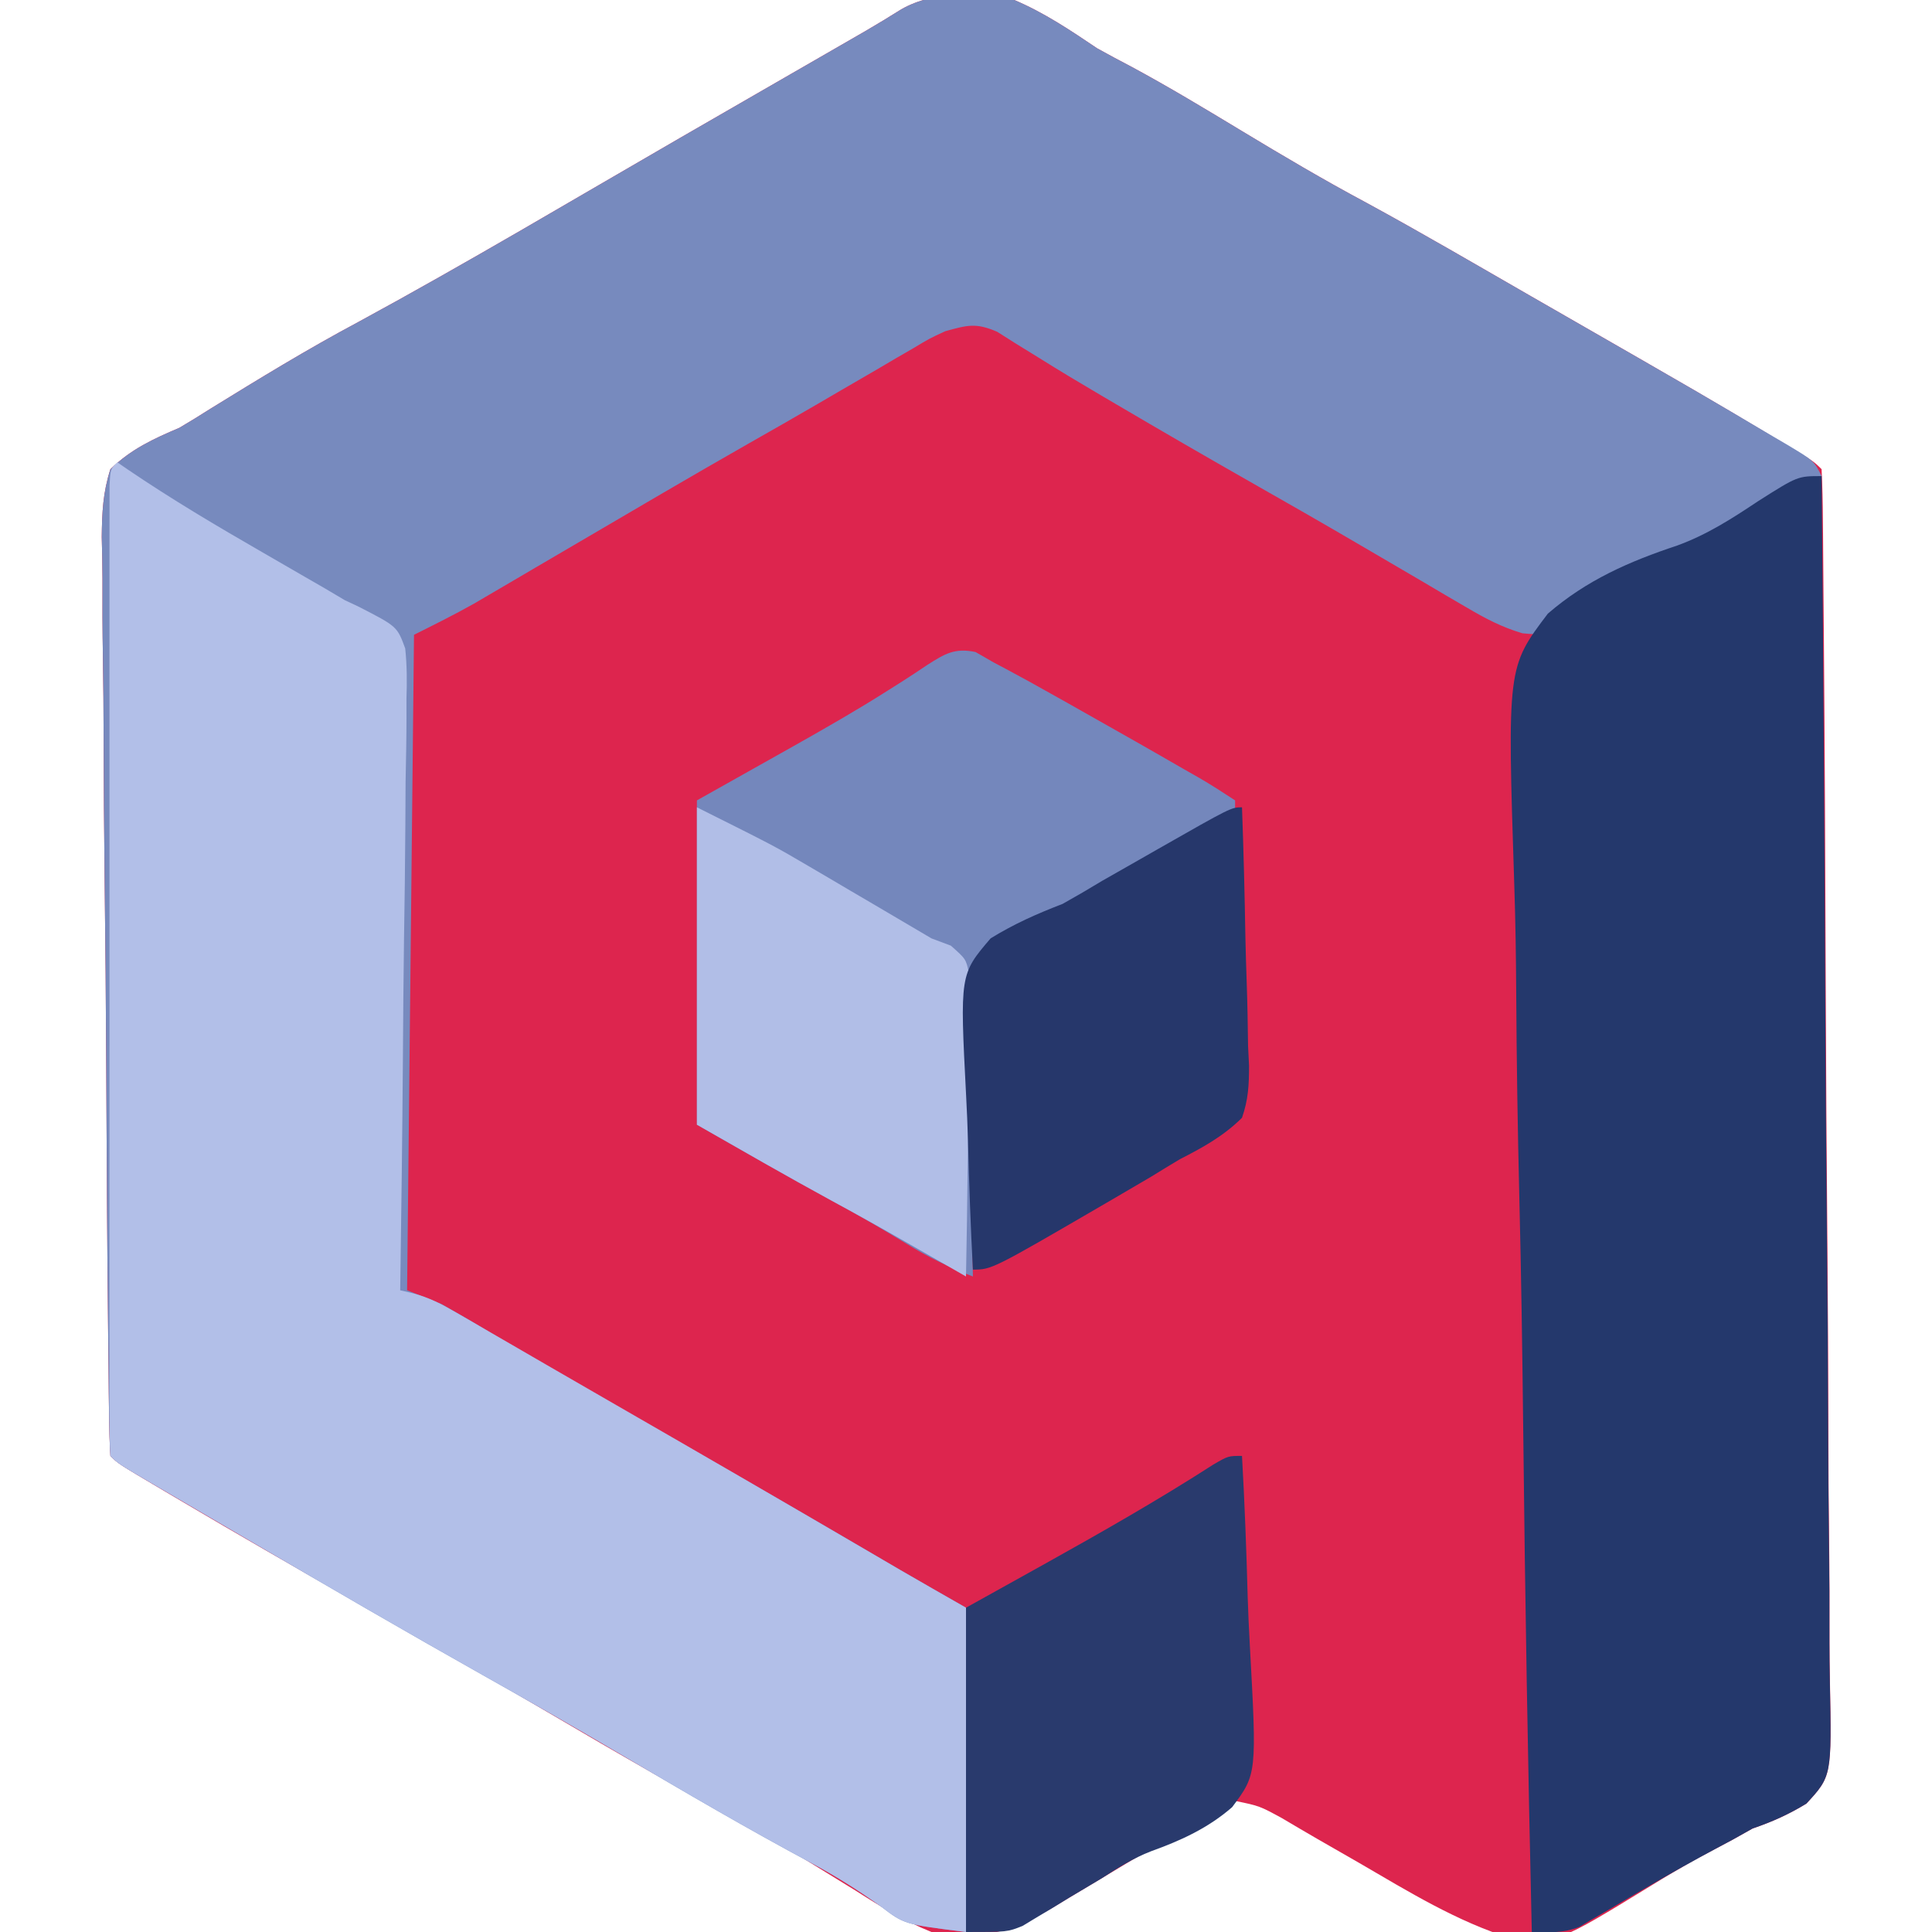
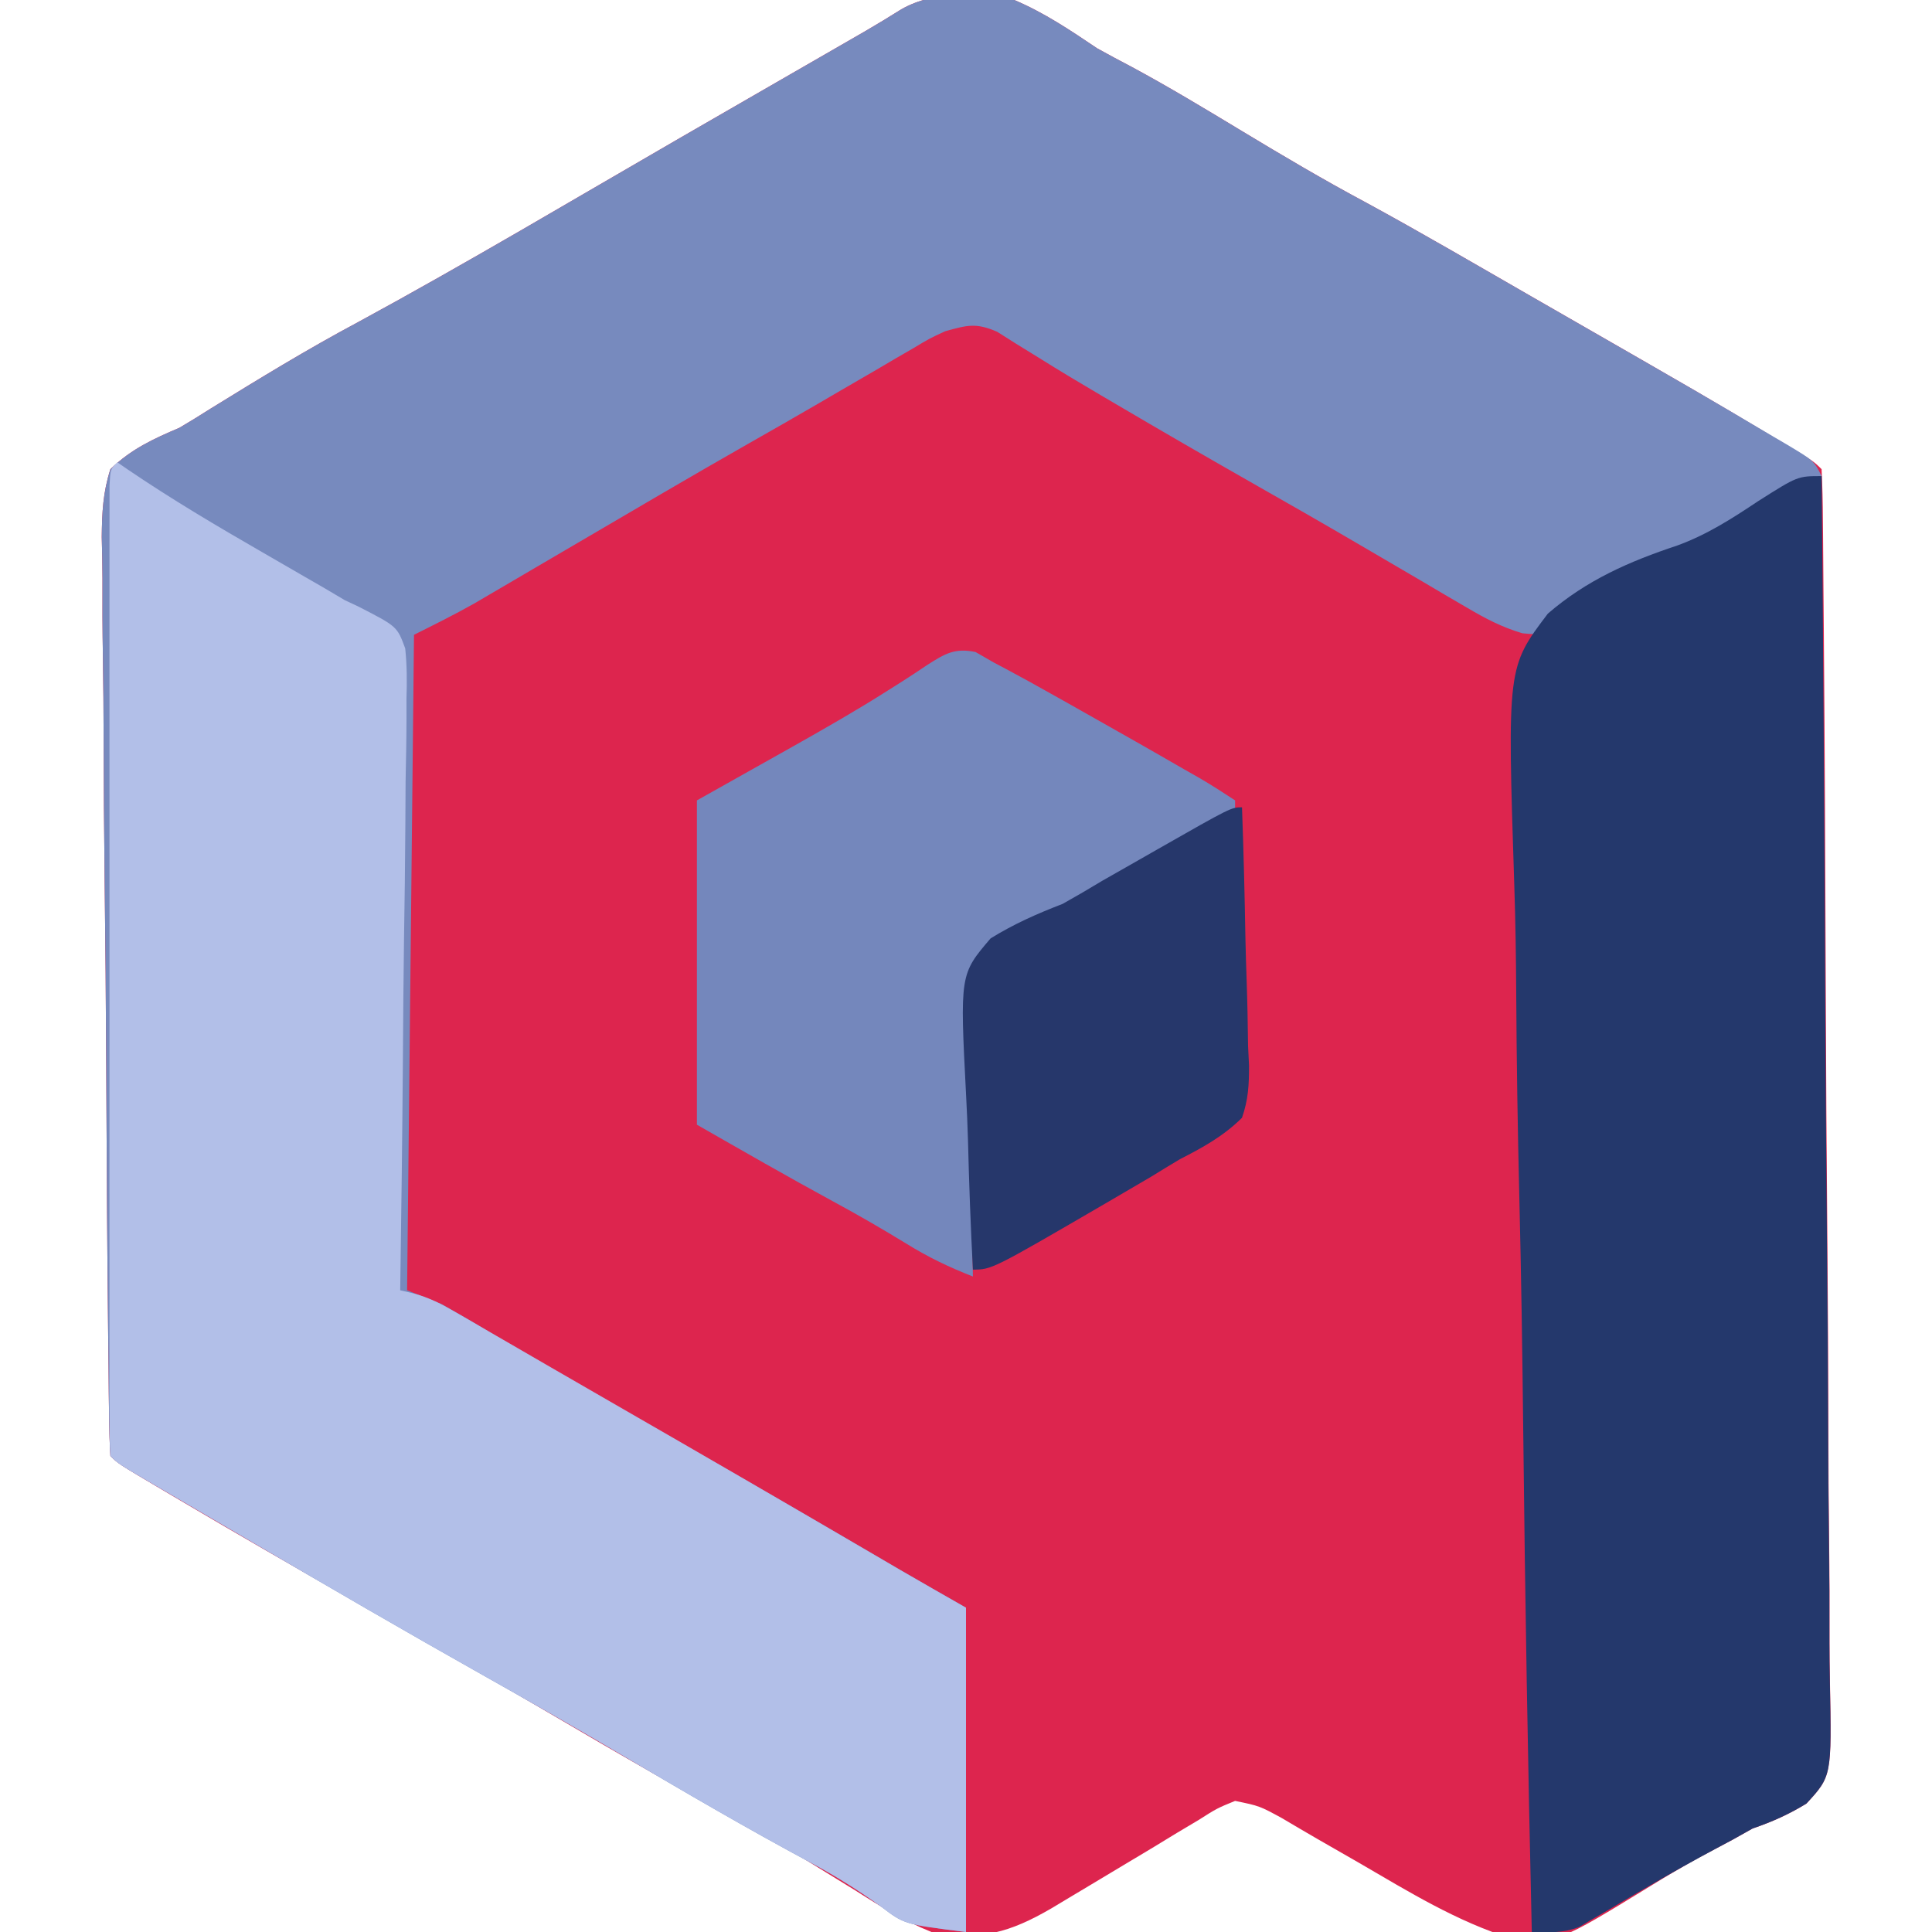
<svg xmlns="http://www.w3.org/2000/svg" version="1.1" width="280" height="280">
  <path d="M0 0 C4.353 1.852 8.089 4.362 12 7 C13.655 7.917 15.322 8.813 17 9.688 C22.439 12.62 27.713 15.806 33 19 C38.925 22.578 44.854 26.086 50.961 29.348 C59.056 33.749 67.011 38.41 75 43 C76.075 43.617 77.149 44.234 78.256 44.869 C100.295 57.525 100.295 57.525 110.062 63.375 C110.973 63.92 110.973 63.92 111.902 64.475 C115.87 66.87 115.87 66.87 117 68 C117.12 70.452 117.175 72.877 117.188 75.331 C117.195 76.108 117.203 76.884 117.212 77.684 C117.237 80.307 117.255 82.929 117.272 85.552 C117.288 87.424 117.305 89.296 117.321 91.168 C117.466 108.272 117.541 125.377 117.6 142.481 C117.645 155.132 117.722 167.781 117.842 180.431 C117.923 189.317 117.966 198.204 117.982 207.091 C117.992 212.402 118.019 217.713 118.088 223.024 C118.152 228.022 118.169 233.018 118.149 238.017 C118.151 239.851 118.169 241.686 118.206 243.52 C118.469 257.404 118.469 257.404 114.796 261.395 C112.228 262.963 109.84 264.03 107 265 C106.069 265.522 105.139 266.044 104.18 266.582 C102.493 267.482 100.806 268.381 99.117 269.277 C96.739 270.592 94.44 271.949 92.133 273.379 C78.765 281.562 78.765 281.562 72.094 280.949 C64.209 278.53 57.095 274.124 50 270 C47.96 268.827 45.918 267.655 43.876 266.484 C42.172 265.501 40.478 264.499 38.785 263.496 C35.532 261.727 35.532 261.727 32 261 C29.375 262.074 29.375 262.074 26.676 263.789 C25.646 264.401 24.617 265.014 23.557 265.645 C22.486 266.298 21.416 266.952 20.312 267.625 C18.205 268.889 16.097 270.152 13.988 271.414 C12.972 272.024 11.955 272.633 10.907 273.261 C9.948 273.835 8.988 274.409 8 275 C7.146 275.512 6.293 276.025 5.413 276.553 C-0.604 280.053 -5.01 281.349 -12 280 C-15.953 278.42 -19.42 276.289 -23 274 C-25.166 272.665 -27.333 271.332 -29.5 270 C-30.594 269.319 -31.689 268.639 -32.816 267.938 C-36.538 265.672 -40.335 263.592 -44.172 261.531 C-54.782 255.787 -65.143 249.58 -75.555 243.489 C-82.544 239.409 -89.57 235.401 -96.625 231.438 C-104.592 226.959 -112.505 222.397 -120.375 217.75 C-121.803 216.908 -121.803 216.908 -123.26 216.049 C-129.871 212.129 -129.871 212.129 -131 211 C-131.118 209.167 -131.166 207.328 -131.188 205.491 C-131.203 204.295 -131.219 203.099 -131.236 201.867 C-131.248 200.53 -131.26 199.192 -131.272 197.855 C-131.288 196.455 -131.305 195.056 -131.321 193.657 C-131.466 180.87 -131.541 168.082 -131.6 155.294 C-131.645 145.839 -131.722 136.384 -131.842 126.93 C-131.923 120.285 -131.966 113.641 -131.982 106.996 C-131.992 103.025 -132.019 99.057 -132.088 95.087 C-132.152 91.349 -132.169 87.614 -132.149 83.876 C-132.151 81.854 -132.202 79.832 -132.255 77.81 C-132.211 74.266 -132.085 71.376 -131 68 C-128.003 65.088 -124.81 63.618 -121 62 C-119.476 61.098 -117.964 60.175 -116.473 59.219 C-109.434 54.877 -102.409 50.581 -95.109 46.688 C-79.358 38.139 -63.941 28.939 -48.423 19.976 C-44.864 17.921 -41.303 15.869 -37.742 13.816 C-35.965 12.792 -34.187 11.767 -32.409 10.742 C-30.727 9.773 -29.045 8.804 -27.363 7.835 C-26.339 7.245 -25.316 6.655 -24.262 6.047 C-23.364 5.53 -22.467 5.012 -21.542 4.479 C-19.798 3.465 -18.074 2.417 -16.367 1.343 C-11.369 -1.493 -5.519 -0.817 0 0 Z " fill="#DD254E" transform="translate(147,0)" />
  <path d="M0 0 C4.353 1.852 8.089 4.362 12 7 C13.655 7.917 15.322 8.813 17 9.688 C22.439 12.62 27.713 15.806 33 19 C38.925 22.578 44.854 26.086 50.961 29.348 C59.056 33.749 67.011 38.41 75 43 C76.075 43.617 77.149 44.234 78.256 44.869 C99.985 57.347 99.985 57.347 110.062 63.312 C110.973 63.845 110.973 63.845 111.902 64.387 C115.883 66.766 115.883 66.766 117 69 C116.342 69.356 115.685 69.713 115.007 70.08 C108.049 73.86 101.139 77.72 94.25 81.625 C93.261 82.184 92.273 82.744 91.254 83.32 C90.288 83.867 89.323 84.413 88.328 84.977 C87.407 85.494 86.486 86.011 85.537 86.544 C83.978 87.439 82.433 88.36 80.916 89.323 C76.58 92.054 76.58 92.054 73.646 91.781 C70.634 90.892 68.269 89.635 65.562 88.043 C63.988 87.125 63.988 87.125 62.383 86.188 C61.266 85.528 60.15 84.868 59 84.188 C57.832 83.504 56.663 82.82 55.494 82.138 C53.714 81.098 51.934 80.058 50.156 79.016 C44.776 75.86 39.361 72.769 33.938 69.688 C27.578 66.064 21.244 62.402 14.938 58.688 C14.247 58.283 13.556 57.878 12.844 57.46 C9.69 55.607 6.556 53.733 3.457 51.789 C2.399 51.137 1.34 50.485 0.25 49.812 C-0.652 49.241 -1.555 48.67 -2.484 48.082 C-5.589 46.747 -6.781 47.118 -10 48 C-12.314 49.069 -12.314 49.069 -14.59 50.441 C-15.45 50.939 -16.31 51.436 -17.196 51.948 C-18.1 52.481 -19.005 53.014 -19.938 53.562 C-21.831 54.661 -23.724 55.76 -25.617 56.859 C-26.999 57.667 -26.999 57.667 -28.409 58.49 C-31.78 60.455 -35.17 62.386 -38.562 64.312 C-46.82 69.017 -55.013 73.834 -63.211 78.641 C-65.266 79.844 -67.32 81.047 -69.375 82.25 C-70.415 82.861 -71.456 83.472 -72.527 84.102 C-74.041 84.987 -74.041 84.987 -75.586 85.891 C-76.484 86.417 -77.381 86.943 -78.306 87.485 C-81.152 89.086 -84.079 90.54 -87 92 C-87.33 123.35 -87.66 154.7 -88 187 C-86.35 187.66 -84.7 188.32 -83 189 C-80.621 190.344 -78.277 191.715 -75.938 193.125 C-68.157 197.76 -60.308 202.269 -52.438 206.75 C-40.429 213.591 -28.475 220.522 -16.553 227.515 C-13.379 229.361 -10.188 231.178 -7 233 C-7 248.51 -7 264.02 -7 280 C-15.948 278.882 -15.948 278.882 -19.312 276.312 C-22.517 274.01 -25.707 271.988 -29.188 270.125 C-38.578 265.098 -47.771 259.735 -56.938 254.312 C-63.599 250.374 -70.317 246.544 -77.062 242.75 C-88.181 236.493 -99.21 230.09 -110.214 223.634 C-112.893 222.063 -115.573 220.496 -118.254 218.93 C-119.815 218.016 -121.376 217.102 -122.938 216.188 C-124.003 215.565 -124.003 215.565 -125.089 214.931 C-129.885 212.115 -129.885 212.115 -131 211 C-131.118 209.167 -131.166 207.328 -131.188 205.491 C-131.203 204.295 -131.219 203.099 -131.236 201.867 C-131.248 200.53 -131.26 199.192 -131.272 197.855 C-131.288 196.455 -131.305 195.056 -131.321 193.657 C-131.466 180.87 -131.541 168.082 -131.6 155.294 C-131.645 145.839 -131.722 136.384 -131.842 126.93 C-131.923 120.285 -131.966 113.641 -131.982 106.996 C-131.992 103.025 -132.019 99.057 -132.088 95.087 C-132.152 91.349 -132.169 87.614 -132.149 83.876 C-132.151 81.854 -132.202 79.832 -132.255 77.81 C-132.211 74.266 -132.085 71.376 -131 68 C-128.003 65.088 -124.81 63.618 -121 62 C-119.476 61.098 -117.964 60.175 -116.473 59.219 C-109.434 54.877 -102.409 50.581 -95.109 46.688 C-79.358 38.139 -63.941 28.939 -48.423 19.976 C-44.864 17.921 -41.303 15.869 -37.742 13.816 C-35.965 12.792 -34.187 11.767 -32.409 10.742 C-30.727 9.773 -29.045 8.804 -27.363 7.835 C-26.339 7.245 -25.316 6.655 -24.262 6.047 C-23.364 5.53 -22.467 5.012 -21.542 4.479 C-19.798 3.465 -18.074 2.417 -16.367 1.343 C-11.369 -1.493 -5.519 -0.817 0 0 Z " fill="#778ABE" transform="translate(147,0)" />
  <path d="M0 0 C0.51 0.351 1.019 0.702 1.545 1.064 C7.883 5.367 14.425 9.241 21.062 13.062 C23.137 14.261 25.212 15.46 27.285 16.66 C28.191 17.182 29.098 17.704 30.031 18.242 C31.011 18.822 31.991 19.402 33 20 C33.663 20.31 34.325 20.62 35.008 20.939 C40.555 23.791 40.555 23.791 41.726 26.972 C41.987 29.444 41.99 31.804 41.908 34.288 C41.909 35.216 41.911 36.143 41.912 37.098 C41.906 40.157 41.844 43.212 41.781 46.27 C41.766 48.392 41.755 50.515 41.747 52.638 C41.716 58.22 41.638 63.8 41.549 69.382 C41.467 75.079 41.431 80.777 41.391 86.475 C41.305 97.65 41.168 108.825 41 120 C41.619 120.145 42.239 120.29 42.877 120.439 C45.221 121.058 46.974 121.98 49.07 123.195 C49.871 123.656 50.671 124.117 51.495 124.591 C52.797 125.35 52.797 125.35 54.125 126.125 C55.044 126.656 55.962 127.186 56.909 127.733 C58.9 128.883 60.889 130.035 62.877 131.189 C66.023 133.013 69.173 134.828 72.324 136.641 C84.298 143.53 96.247 150.46 108.173 157.433 C109.1 157.975 110.026 158.516 110.98 159.074 C111.784 159.544 112.587 160.014 113.415 160.499 C116.601 162.349 119.801 164.172 123 166 C123 181.51 123 197.02 123 213 C114.052 211.882 114.052 211.882 110.688 209.312 C107.483 207.01 104.293 204.988 100.812 203.125 C91.422 198.098 82.229 192.735 73.062 187.312 C66.401 183.374 59.683 179.544 52.938 175.75 C41.819 169.493 30.79 163.09 19.786 156.634 C17.107 155.063 14.427 153.496 11.746 151.93 C10.185 151.016 8.624 150.102 7.062 149.188 C5.997 148.565 5.997 148.565 4.911 147.931 C0.115 145.115 0.115 145.115 -1 144 C-1.099 142.155 -1.126 140.306 -1.127 138.458 C-1.13 137.254 -1.133 136.051 -1.136 134.812 C-1.134 133.466 -1.132 132.121 -1.129 130.775 C-1.131 129.368 -1.133 127.961 -1.135 126.553 C-1.139 122.721 -1.137 118.888 -1.134 115.056 C-1.132 111.054 -1.134 107.052 -1.136 103.049 C-1.138 96.327 -1.135 89.605 -1.13 82.883 C-1.125 75.101 -1.127 67.318 -1.132 59.535 C-1.137 52.865 -1.137 46.195 -1.135 39.525 C-1.133 35.536 -1.133 31.547 -1.136 27.558 C-1.139 23.809 -1.137 20.06 -1.131 16.31 C-1.13 14.93 -1.13 13.55 -1.133 12.17 C-1.135 10.294 -1.131 8.418 -1.127 6.542 C-1.127 5.49 -1.126 4.438 -1.126 3.354 C-1 1 -1 1 0 0 Z " fill="#B2BFE8" transform="translate(17,67)" />
  <path d="M0 0 C0.234 24.669 0.41 49.338 0.518 74.008 C0.57 85.463 0.64 96.916 0.754 108.371 C0.854 118.353 0.919 128.336 0.941 138.319 C0.954 143.606 0.985 148.892 1.057 154.178 C1.125 159.154 1.146 164.129 1.131 169.105 C1.134 170.931 1.154 172.758 1.192 174.583 C1.468 188.408 1.468 188.408 -2.203 192.39 C-4.771 193.958 -7.161 195.028 -10 196 C-10.931 196.522 -11.861 197.044 -12.82 197.582 C-13.581 197.988 -14.341 198.394 -15.125 198.812 C-18.48 200.61 -21.795 202.454 -25.078 204.379 C-25.788 204.791 -26.498 205.203 -27.23 205.628 C-28.635 206.445 -30.035 207.27 -31.43 208.105 C-32.404 208.668 -32.404 208.668 -33.398 209.242 C-34.26 209.75 -34.26 209.75 -35.138 210.269 C-37.493 211.193 -39.49 211.048 -42 211 C-42.562 186.731 -42.984 162.463 -43.243 138.189 C-43.367 126.917 -43.535 115.648 -43.811 104.378 C-44.05 94.551 -44.205 84.726 -44.258 74.895 C-44.289 69.692 -44.362 64.498 -44.538 59.297 C-45.563 27.698 -45.563 27.698 -39.672 19.93 C-34.061 15.082 -27.908 12.382 -20.926 10.063 C-16.622 8.499 -12.978 6.155 -9.188 3.625 C-3.469 0 -3.469 0 0 0 Z " fill="#24386C" transform="translate(264,69)" />
  <path d="M0 0 C0.864 0.496 1.727 0.993 2.617 1.504 C3.212 1.819 3.806 2.134 4.418 2.459 C6.586 3.61 8.727 4.802 10.867 6.004 C11.646 6.44 12.425 6.877 13.228 7.326 C15.694 8.713 18.156 10.107 20.617 11.504 C21.442 11.971 22.267 12.437 23.116 12.918 C25.497 14.27 27.871 15.635 30.242 17.004 C30.982 17.425 31.723 17.846 32.485 18.279 C34.23 19.297 35.93 20.393 37.617 21.504 C37.617 22.164 37.617 22.824 37.617 23.504 C37.009 23.833 36.4 24.161 35.773 24.5 C30.011 27.627 24.273 30.797 18.555 34.004 C17.919 34.359 17.284 34.714 16.629 35.08 C15.367 35.789 14.113 36.51 12.866 37.244 C10.617 38.504 10.617 38.504 8.072 39.671 C2.835 42.185 2.835 42.185 -0.3 46.817 C-0.637 49.638 -0.665 52.312 -0.578 55.152 C-0.586 56.165 -0.594 57.177 -0.603 58.221 C-0.617 61.442 -0.564 64.658 -0.508 67.879 C-0.506 70.068 -0.508 72.257 -0.516 74.445 C-0.523 79.799 -0.475 85.151 -0.383 90.504 C-3.82 89.164 -6.873 87.704 -10.008 85.754 C-13.506 83.618 -17.026 81.576 -20.633 79.629 C-27.272 76.021 -33.822 72.253 -40.383 68.504 C-40.383 52.994 -40.383 37.484 -40.383 21.504 C-29.82 15.566 -29.82 15.566 -26.371 13.633 C-21.753 11.03 -17.165 8.412 -12.691 5.566 C-12.016 5.14 -11.341 4.713 -10.645 4.273 C-9.416 3.488 -8.197 2.687 -6.99 1.869 C-4.446 0.248 -3.02 -0.629 0 0 Z " fill="#7487BC" transform="translate(141.383,94.496)" />
-   <path d="M0 0 C0.382 6.812 0.644 13.621 0.824 20.441 C0.899 22.757 1.001 25.072 1.132 27.386 C2.159 46.12 2.159 46.12 -1.434 50.913 C-4.939 53.956 -8.839 55.734 -13.174 57.297 C-15.778 58.299 -18.038 59.741 -20.375 61.25 C-21.917 62.167 -23.458 63.083 -25 64 C-25.791 64.487 -26.583 64.975 -27.398 65.477 C-28.562 66.169 -28.562 66.169 -29.75 66.875 C-30.425 67.285 -31.101 67.695 -31.797 68.117 C-34 69 -34 69 -40 69 C-40 53.49 -40 37.98 -40 22 C-36.143 19.855 -32.286 17.71 -28.312 15.5 C-20.134 10.941 -12.036 6.324 -4.16 1.258 C-2 0 -2 0 0 0 Z " fill="#293A6D" transform="translate(180,211)" />
-   <path d="M0 0 C11.251 5.626 11.251 5.626 16.051 8.445 C17.079 9.047 18.107 9.649 19.166 10.27 C20.204 10.882 21.243 11.494 22.312 12.125 C23.37 12.745 24.428 13.365 25.518 14.004 C28.348 15.665 31.176 17.328 34 19 C34.926 19.347 35.852 19.694 36.806 20.052 C39 22 39 22 39.426 24.041 C39.582 26.827 39.561 29.566 39.488 32.355 C39.481 33.372 39.474 34.389 39.467 35.437 C39.439 38.688 39.376 41.937 39.312 45.188 C39.287 47.39 39.265 49.592 39.244 51.795 C39.189 57.197 39.105 62.598 39 68 C37.58 67.186 37.58 67.186 36.131 66.355 C34.869 65.633 33.606 64.91 32.344 64.188 C31.722 63.831 31.1 63.475 30.46 63.107 C26.828 61.03 23.18 58.991 19.5 57 C12.948 53.426 6.48 49.703 0 46 C0 30.82 0 15.64 0 0 Z " fill="#B1BEE7" transform="translate(101,117)" />
-   <path d="M0 0 C0.229 6.298 0.386 12.595 0.494 18.896 C0.54 21.038 0.601 23.18 0.679 25.321 C0.788 28.405 0.839 31.485 0.879 34.57 C0.925 35.524 0.972 36.477 1.02 37.459 C1.022 40.242 0.913 42.367 0 45 C-2.693 47.657 -5.649 49.294 -9 51 C-10.409 51.845 -11.814 52.698 -13.211 53.562 C-14.597 54.378 -15.985 55.191 -17.375 56 C-18.106 56.427 -18.837 56.854 -19.59 57.294 C-36.262 67 -36.262 67 -39 67 C-39.331 60.739 -39.558 54.481 -39.714 48.213 C-39.779 46.085 -39.868 43.956 -39.981 41.83 C-40.892 24.213 -40.892 24.213 -36.437 19.001 C-33.04 16.899 -29.723 15.436 -26 14 C-24.073 12.922 -22.164 11.812 -20.277 10.664 C-18.499 9.649 -16.719 8.636 -14.938 7.625 C-14.028 7.106 -13.119 6.586 -12.182 6.051 C-1.558 0 -1.558 0 0 0 Z " fill="#26376B" transform="translate(180,117)" />
+   <path d="M0 0 C0.229 6.298 0.386 12.595 0.494 18.896 C0.54 21.038 0.601 23.18 0.679 25.321 C0.788 28.405 0.839 31.485 0.879 34.57 C0.925 35.524 0.972 36.477 1.02 37.459 C1.022 40.242 0.913 42.367 0 45 C-2.693 47.657 -5.649 49.294 -9 51 C-10.409 51.845 -11.814 52.698 -13.211 53.562 C-18.106 56.427 -18.837 56.854 -19.59 57.294 C-36.262 67 -36.262 67 -39 67 C-39.331 60.739 -39.558 54.481 -39.714 48.213 C-39.779 46.085 -39.868 43.956 -39.981 41.83 C-40.892 24.213 -40.892 24.213 -36.437 19.001 C-33.04 16.899 -29.723 15.436 -26 14 C-24.073 12.922 -22.164 11.812 -20.277 10.664 C-18.499 9.649 -16.719 8.636 -14.938 7.625 C-14.028 7.106 -13.119 6.586 -12.182 6.051 C-1.558 0 -1.558 0 0 0 Z " fill="#26376B" transform="translate(180,117)" />
</svg>